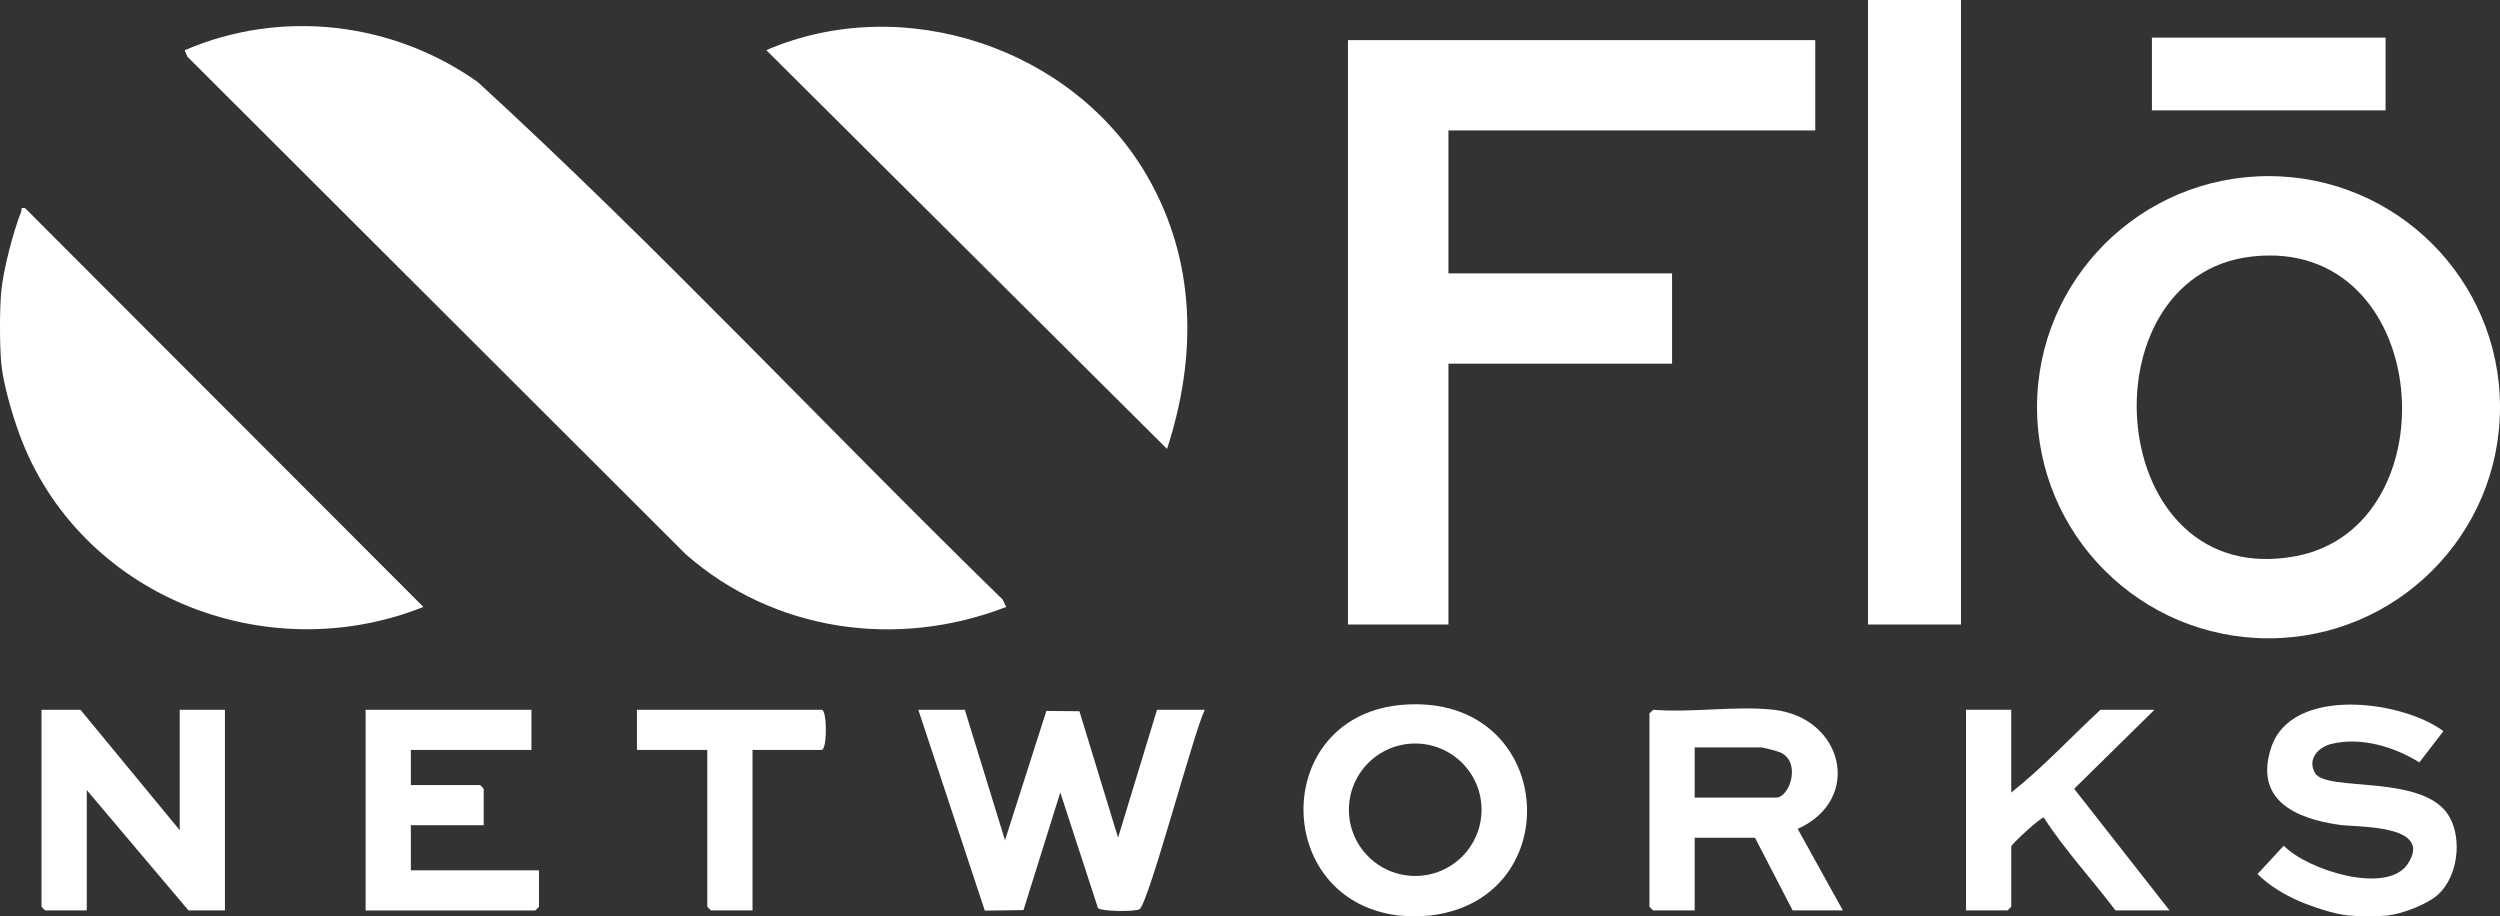
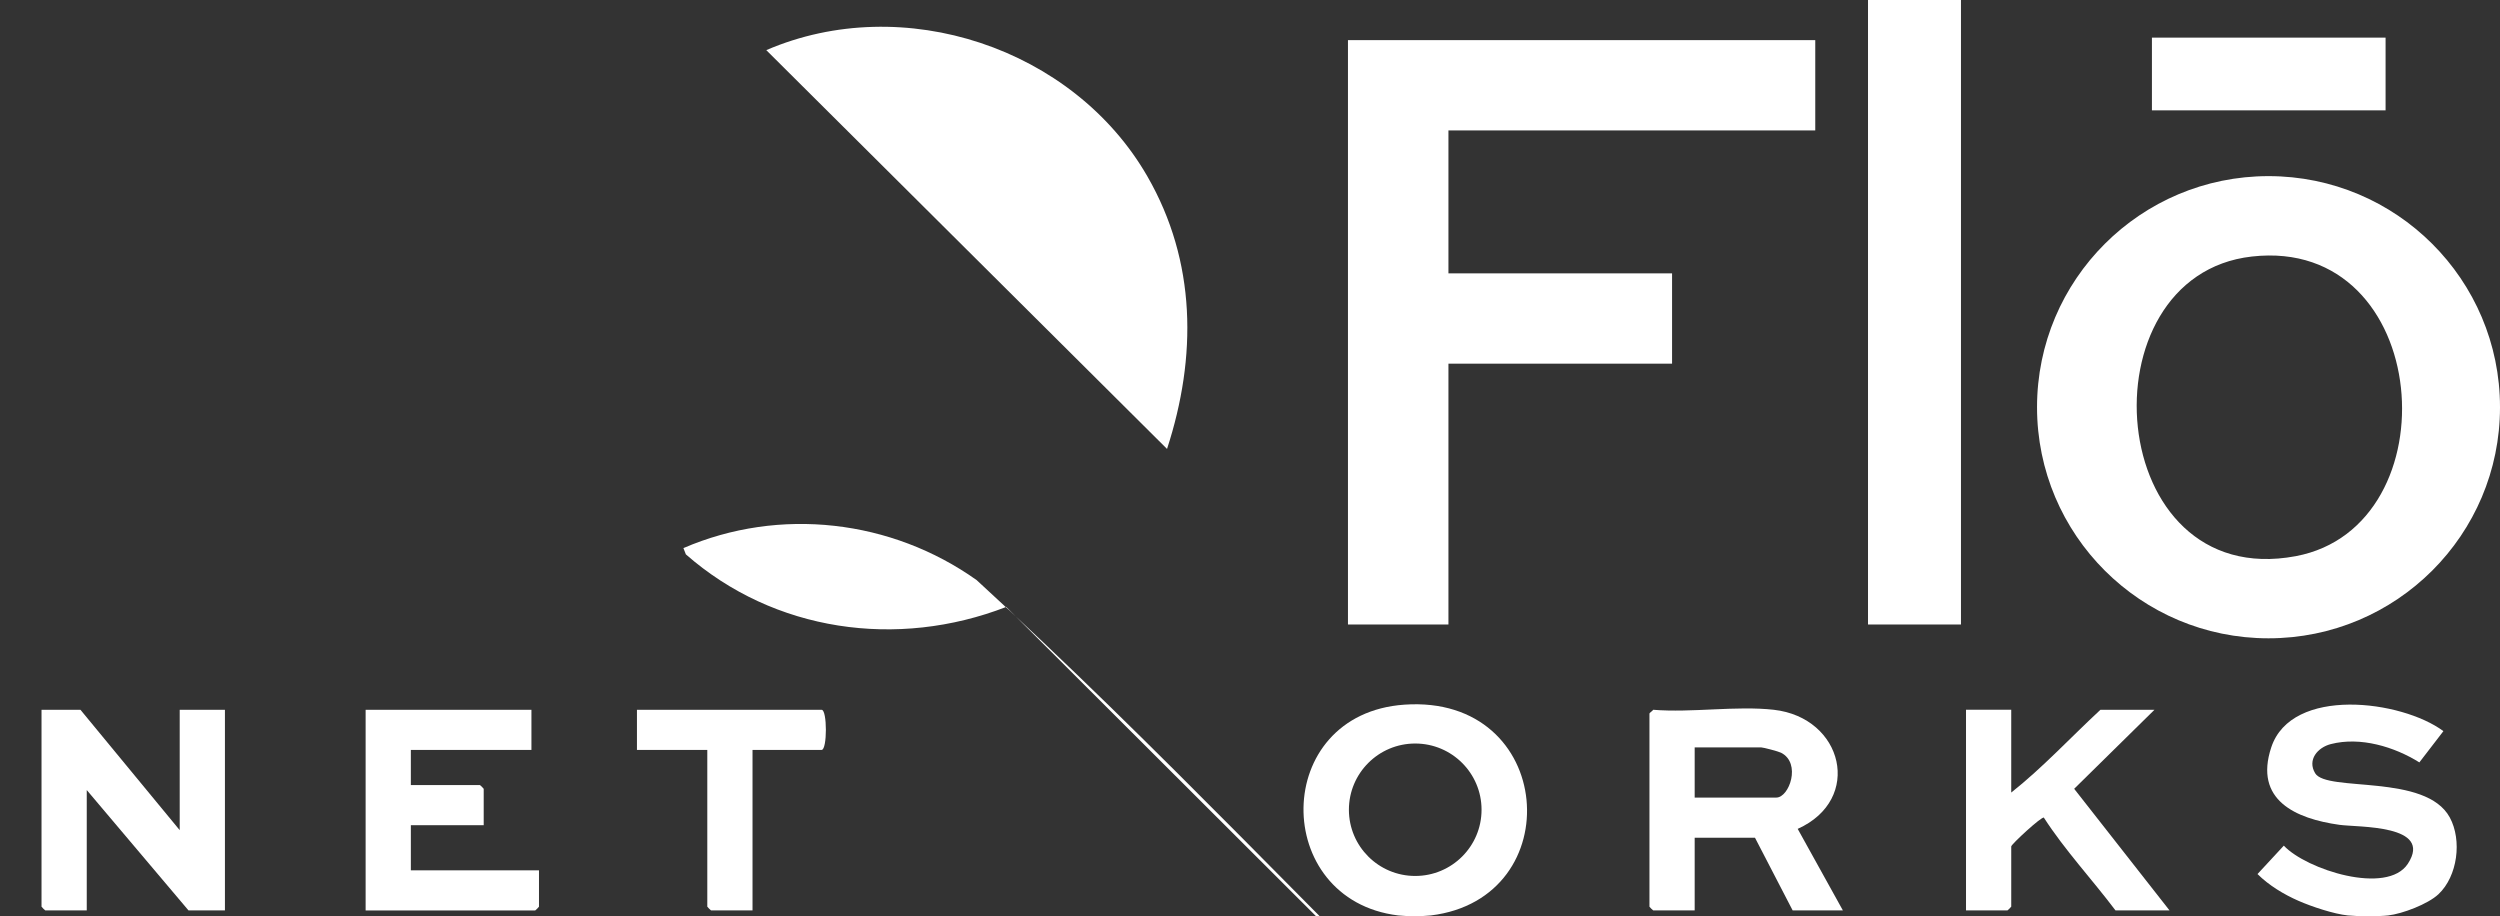
<svg xmlns="http://www.w3.org/2000/svg" id="Capa_2" viewBox="0 0 957.41 350.89">
  <rect x="0" y="0" width="957.41" height="350.89" fill="#333333" stroke="none" />
  <defs>
    <style>.cls-1{fill:#fff;}</style>
  </defs>
  <g id="Capa_1-2">
    <g id="JCUNGF.tif">
      <path class="cls-1" d="M547.97,350.58c-2.94.36-9.57.36-12.51,0-48.76-5.93-48.73-77.16,2.36-80.72,57.87-4.03,63.49,74.23,10.14,80.72ZM567.38,310.1c0-14-11.37-25.36-25.4-25.36s-25.4,11.35-25.4,25.36,11.37,25.36,25.4,25.36,25.4-11.35,25.4-25.36Z" />
      <path class="cls-1" d="M899.16,350.58c-5.38-.55-13.86-3.37-18.93-5.6-5.59-2.45-11.35-5.92-15.69-10.25l10.08-10.88c8.6,9.18,39.57,19.11,47.51,6.92,9.81-15.07-19.08-13.89-26.21-14.89-16.75-2.34-32.8-9.47-26.11-29.67,7.76-23.45,49.86-18.13,65.93-6.21l-9.21,11.97c-9.58-5.99-22.6-9.93-33.91-7.01-5.06,1.3-9.08,6.03-6,11.16,4.43,7.35,42.38-.02,51.57,16.95,4.73,8.73,3,22.48-4.34,29.38-4.05,3.8-13.83,7.51-19.28,8.13-3.8.43-11.56.39-15.39,0Z" />
-       <path class="cls-1" d="M369.49,271.82l15.39,49.96,15.84-49.52,12.66.12,14.8,48.42,14.92-48.98h18.28c-4.22,8.58-21.55,74.31-25,76.38-1.65.99-14.75.91-15.91-.48l-14.42-44.21-14.09,45.02-14.82.2-25.46-76.91h17.8Z" />
      <path class="cls-1" d="M30.81,271.82l38.01,46.1v-46.1h17.32v76.84h-13.95l-38.97-46.1v46.1h-15.88c-.1,0-1.44-1.34-1.44-1.44v-75.4h14.91Z" />
      <path class="cls-1" d="M679.3,271.82c26.59,2.98,34.28,34.32,9.15,45.61l17.31,31.23h-19.24l-14.43-27.85h-23.09v27.85h-15.88c-.1,0-1.44-1.34-1.44-1.44v-73.96c0-.26,1.13-.95,1.44-1.44,14.68,1.2,31.82-1.61,46.18,0ZM649,305.44h31.27c4.94,0,9.64-13.19,1.81-17.17-.99-.51-6.81-2.04-7.58-2.04h-25.5v19.21Z" />
      <path class="cls-1" d="M203.52,271.82v15.37h-46.18v13.45h26.46c.1,0,1.44,1.34,1.44,1.44v13.93h-27.9v17.29h49.07v13.93c0,.1-1.34,1.44-1.44,1.44h-64.95v-76.84h63.5Z" />
      <path class="cls-1" d="M770.23,271.82v31.7c12.09-9.58,22.79-21.16,34.16-31.7h20.69l-30.75,30.26,36.52,46.58h-20.69c-8.99-11.92-19.41-23.09-27.44-35.54-.78-.58-12.49,10.21-12.49,11.04v23.05c0,.1-1.34,1.44-1.44,1.44h-15.88v-76.84h17.32Z" />
      <path class="cls-1" d="M957.41,155.95c0,48.88-39.69,88.5-88.65,88.5s-88.65-39.62-88.65-88.5,39.69-88.5,88.65-88.5,88.65,39.62,88.65,88.5ZM862.38,98.24c-65.32,7.38-56.73,128.56,16.81,114.75,60.45-11.35,52.56-122.59-16.81-114.75Z" />
      <path class="cls-1" d="M446.94,171.93L293.46,19.2c52.46-22.61,117.6-.91,145.95,48.35,18.79,32.65,19.01,69.11,7.52,104.38Z" />
-       <path class="cls-1" d="M.5,111.42c.75-7.94,4.6-22.84,7.61-30.37.39-.98-.52-1.65,1.52-1.32l152.51,152.7c-60.53,24.17-131.99-4.48-154.66-66.03-2.73-7.41-6.27-19.44-6.98-27.13-.66-7.13-.68-20.74,0-27.85Z" />
-       <path class="cls-1" d="M385.36,232.43c-41.74,16.17-88.88,9.53-122.7-20.13L71.69,21.63l-.94-2.4c36.9-15.92,79.7-10.92,112.3,12.26,69.23,63.48,133.57,132.45,200.89,198.07l1.43,2.88Z" />
+       <path class="cls-1" d="M385.36,232.43c-41.74,16.17-88.88,9.53-122.7-20.13l-.94-2.4c36.9-15.92,79.7-10.92,112.3,12.26,69.23,63.48,133.57,132.45,200.89,198.07l1.43,2.88Z" />
      <polygon class="cls-1" points="695.18 15.37 695.18 49.95 554.7 49.95 554.7 104.69 640.34 104.69 640.34 139.27 554.7 139.27 554.7 239.16 516.22 239.16 516.22 15.37 695.18 15.37" />
      <rect class="cls-1" x="715.38" width="35.6" height="239.16" />
      <rect class="cls-1" x="824.11" y="14.41" width="89.48" height="27.85" />
      <path class="cls-1" d="M288.19,287.19v61.47h-15.88c-.1,0-1.44-1.34-1.44-1.44v-60.03h-26.94v-15.37h70.72c2.18,0,2.18,15.37,0,15.37h-26.46Z" />
    </g>
  </g>
</svg>